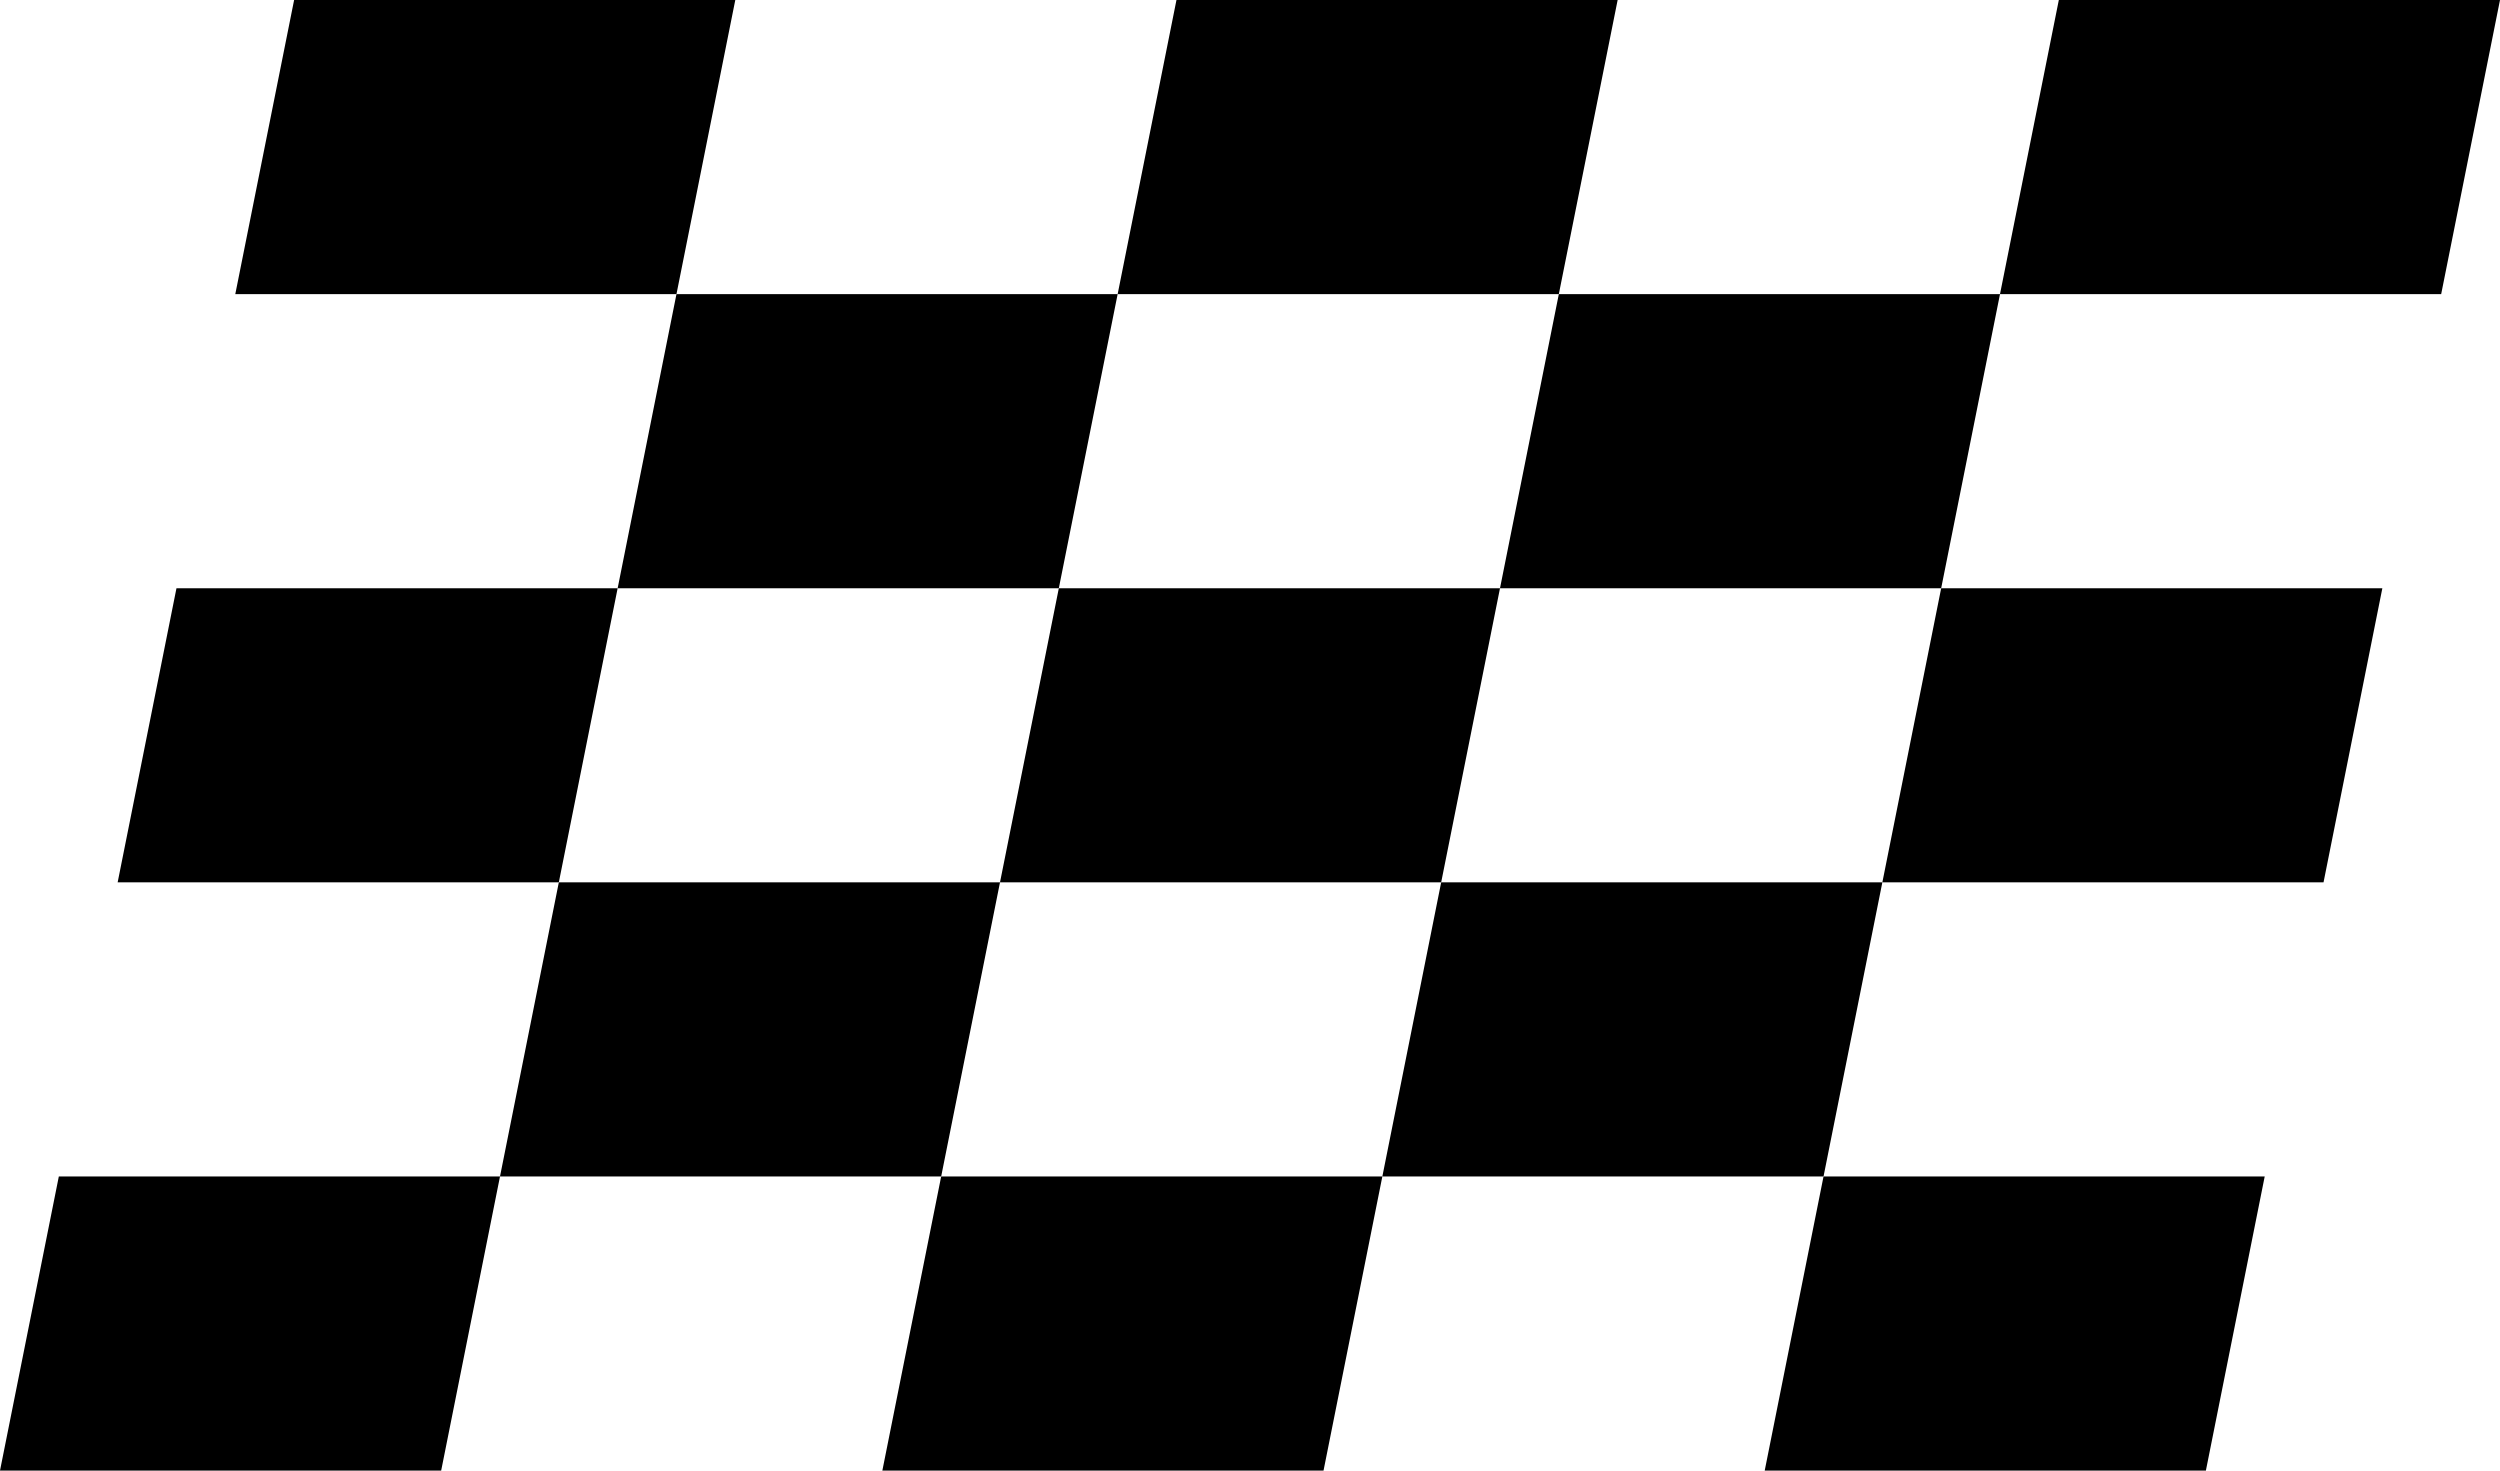
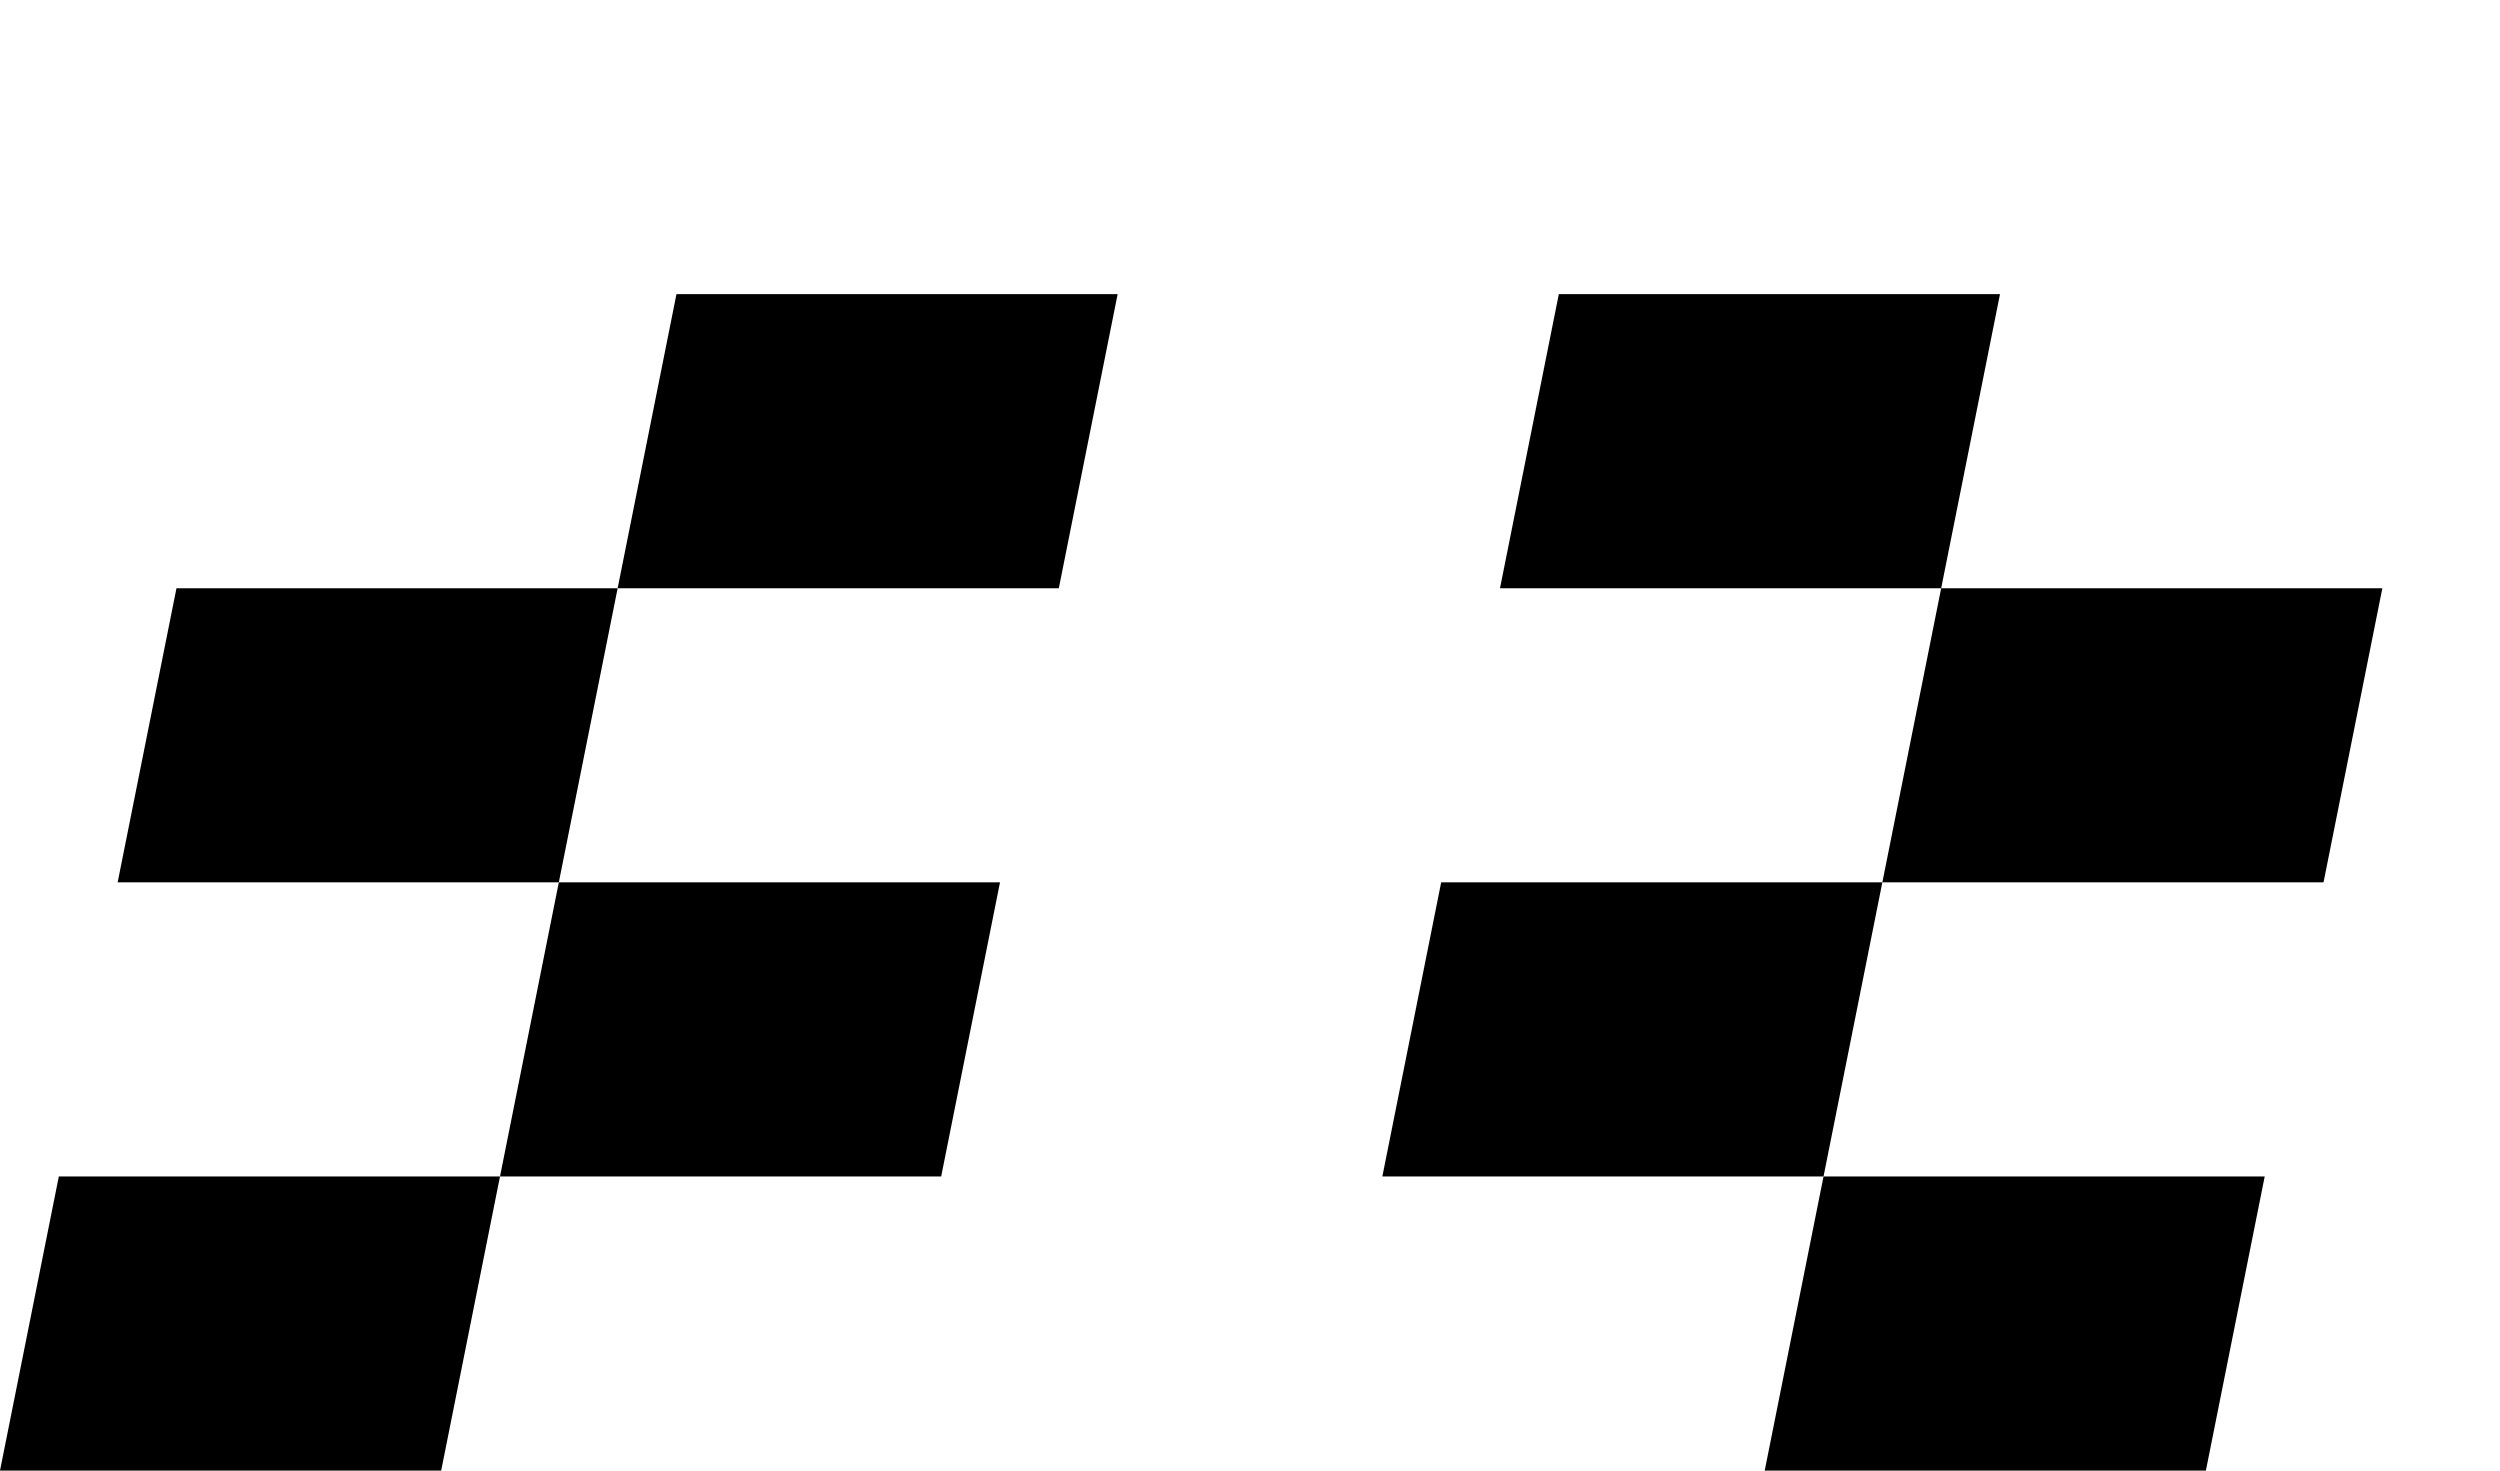
<svg xmlns="http://www.w3.org/2000/svg" id="Group-8" width="27.2" height="16" viewBox="0 0 27.2 16">
  <path id="Path-2" d="M443.64,20h4.8l-.64,3.2H443Z" transform="translate(-441.72 -13.6)" />
-   <path id="Path-2-2" data-name="Path-2" d="M447.64,0h4.8l-.64,3.2H447Z" transform="translate(-444.44)" />
-   <path id="Path-2-3" data-name="Path-2" d="M477.64,0h4.8l-.64,3.2H477Z" transform="translate(-464.84)" />
-   <path id="Path-2-4" data-name="Path-2" d="M507.64,0h4.8l-.64,3.2H507Z" transform="translate(-485.24)" />
  <path id="Path-2-5" data-name="Path-2" d="M460.64,10h4.8l-.64,3.2H460Z" transform="translate(-453.28 -6.8)" />
  <path id="Path-2-6" data-name="Path-2" d="M490.64,10h4.8l-.64,3.2H490Z" transform="translate(-473.68 -6.8)" />
-   <path id="Path-2-7" data-name="Path-2" d="M473.64,20h4.8l-.64,3.2H473Z" transform="translate(-462.12 -13.6)" />
  <path id="Path-2-8" data-name="Path-2" d="M503.64,20h4.8l-.64,3.2H503Z" transform="translate(-482.52 -13.6)" />
  <path id="Path-2-9" data-name="Path-2" d="M456.64,30h4.8l-.64,3.2H456Z" transform="translate(-450.56 -20.4)" />
  <path id="Path-2-10" data-name="Path-2" d="M486.64,30h4.8l-.64,3.2H486Z" transform="translate(-470.96 -20.4)" />
  <path id="Path-2-11" data-name="Path-2" d="M439.64,40h4.8l-.64,3.2H439Z" transform="translate(-439 -27.2)" />
-   <path id="Path-2-12" data-name="Path-2" d="M469.64,40h4.8l-.64,3.2H469Z" transform="translate(-459.4 -27.2)" />
  <path id="Path-2-13" data-name="Path-2" d="M499.64,40h4.8l-.64,3.2H499Z" transform="translate(-479.8 -27.2)" />
</svg>